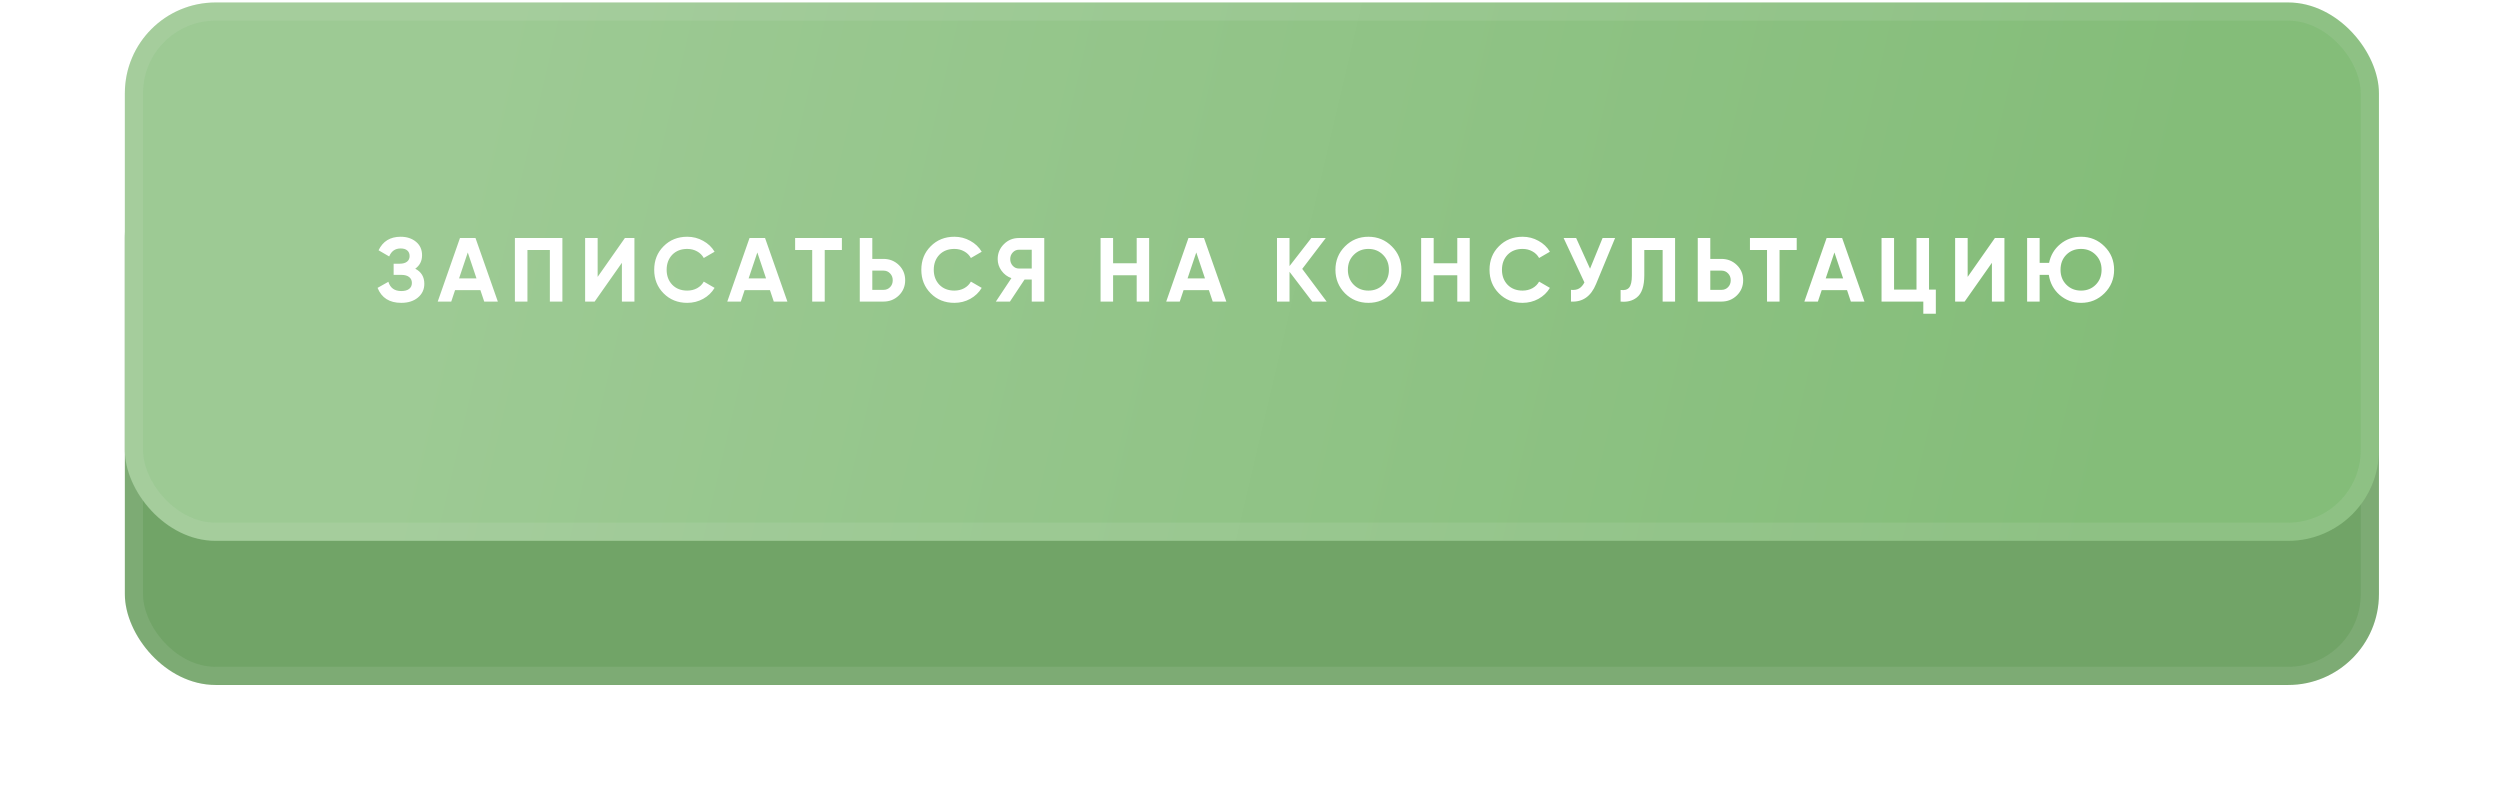
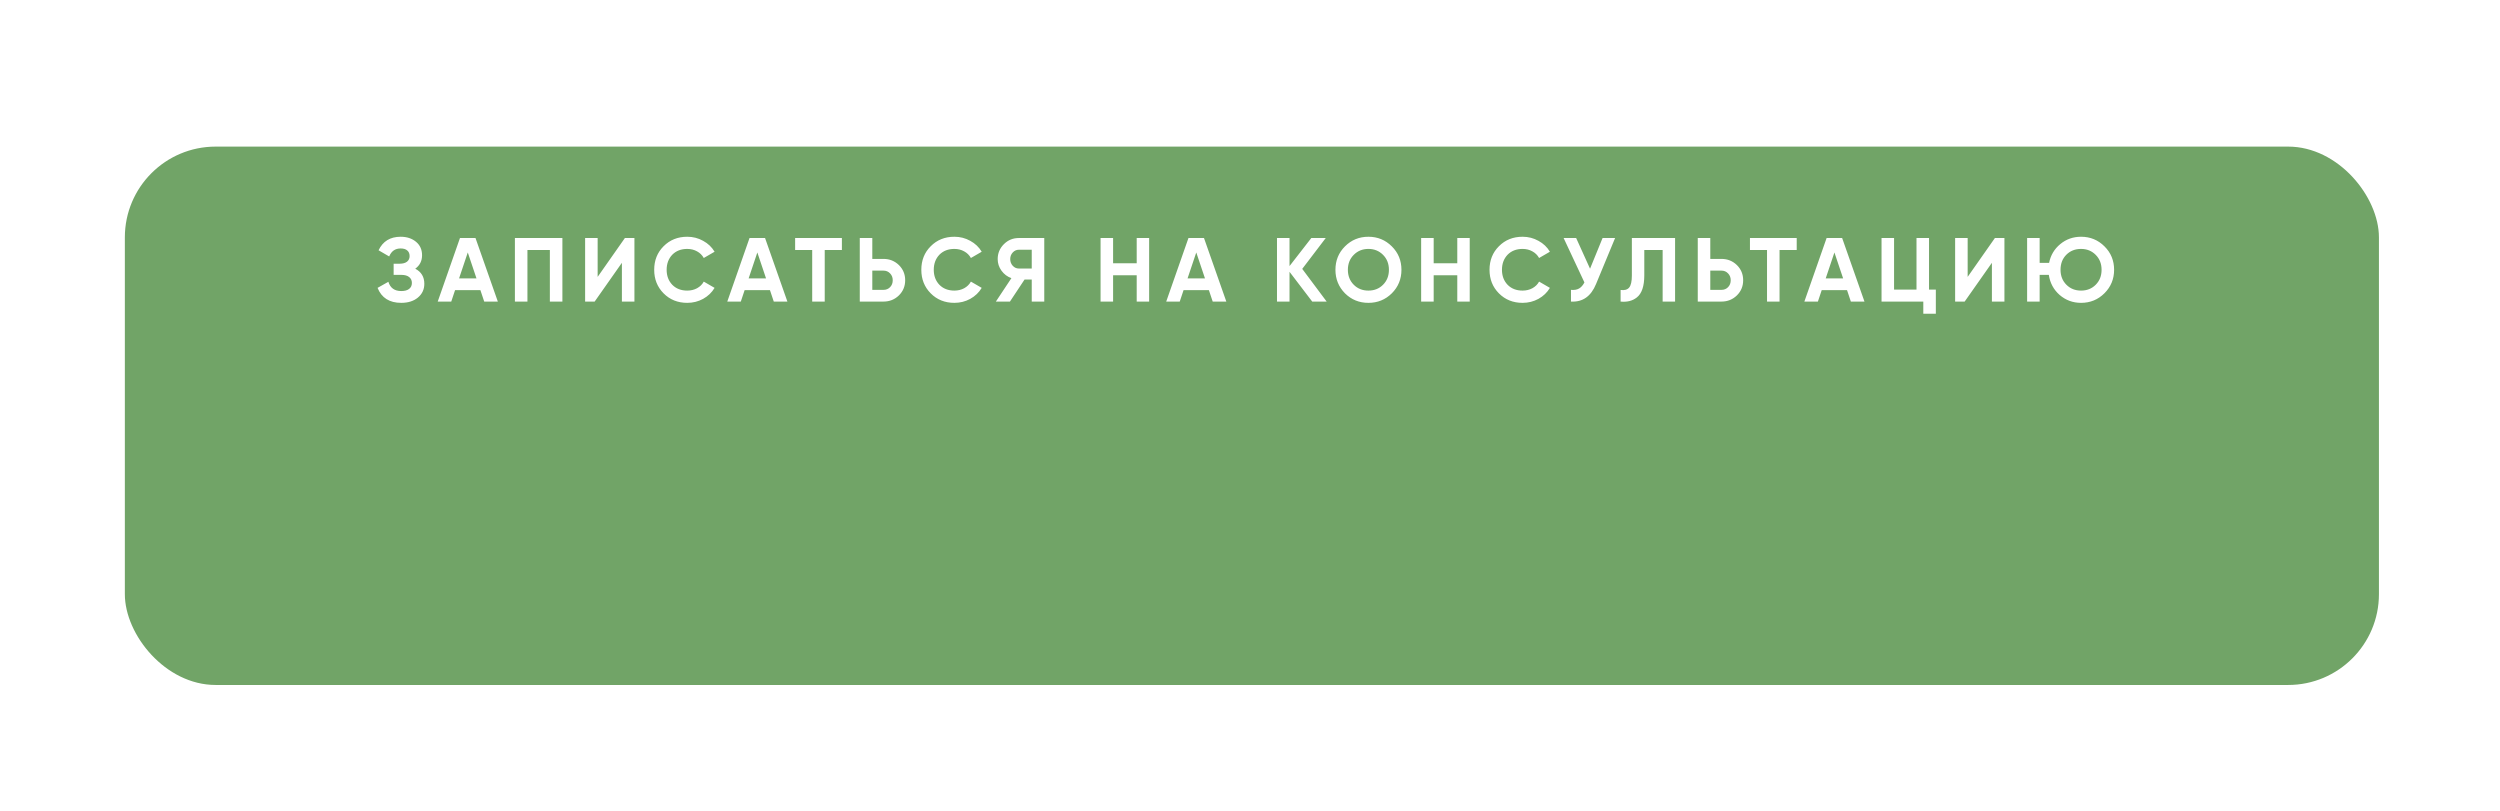
<svg xmlns="http://www.w3.org/2000/svg" width="413" height="134" viewBox="0 0 413 134" fill="none">
  <g filter="url(#filter0_d_21_99)">
    <rect x="20.626" y="4.219" width="372.374" height="88.938" rx="15" fill="#71A467" />
-     <rect x="22.126" y="5.719" width="369.374" height="85.938" rx="13.5" stroke="#EBEFEA" stroke-opacity="0.1" stroke-width="3" />
  </g>
-   <rect x="20.626" y="0.407" width="372.374" height="88.938" rx="15" fill="url(#paint0_linear_21_99)" />
-   <rect x="22.126" y="1.907" width="369.374" height="85.938" rx="13.5" stroke="#EBEFEA" stroke-opacity="0.1" stroke-width="3" />
  <path d="M68.599 44.391C69.599 44.911 70.099 45.741 70.099 46.881C70.099 47.811 69.744 48.571 69.034 49.161C68.334 49.741 67.419 50.031 66.289 50.031C64.339 50.031 63.034 49.206 62.374 47.556L64.159 46.551C64.469 47.571 65.179 48.081 66.289 48.081C66.849 48.081 67.279 47.966 67.579 47.736C67.889 47.496 68.044 47.166 68.044 46.746C68.044 46.326 67.894 46.001 67.594 45.771C67.294 45.531 66.874 45.411 66.334 45.411H65.029V43.566H66.019C66.539 43.566 66.944 43.456 67.234 43.236C67.524 43.006 67.669 42.696 67.669 42.306C67.669 41.906 67.539 41.596 67.279 41.376C67.029 41.156 66.664 41.046 66.184 41.046C65.284 41.046 64.654 41.486 64.294 42.366L62.539 41.346C63.249 39.856 64.464 39.111 66.184 39.111C67.214 39.111 68.064 39.391 68.734 39.951C69.394 40.501 69.724 41.241 69.724 42.171C69.724 43.111 69.349 43.851 68.599 44.391ZM82.242 49.821H79.992L79.362 47.931H75.177L74.547 49.821H72.312L75.987 39.321H78.552L82.242 49.821ZM77.277 41.706L75.837 45.996H78.717L77.277 41.706ZM85.062 39.321H92.907V49.821H90.837V41.301H87.132V49.821H85.062V39.321ZM104.807 49.821H102.737V43.416L98.237 49.821H96.662V39.321H98.731V45.741L103.232 39.321H104.807V49.821ZM113.534 50.031C111.964 50.031 110.659 49.506 109.619 48.456C108.589 47.416 108.074 46.121 108.074 44.571C108.074 43.011 108.589 41.716 109.619 40.686C110.659 39.636 111.964 39.111 113.534 39.111C114.484 39.111 115.359 39.336 116.159 39.786C116.969 40.226 117.599 40.826 118.049 41.586L116.264 42.621C116.004 42.151 115.634 41.786 115.154 41.526C114.674 41.256 114.134 41.121 113.534 41.121C112.514 41.121 111.689 41.441 111.059 42.081C110.439 42.731 110.129 43.561 110.129 44.571C110.129 45.571 110.439 46.396 111.059 47.046C111.689 47.686 112.514 48.006 113.534 48.006C114.134 48.006 114.674 47.876 115.154 47.616C115.644 47.346 116.014 46.981 116.264 46.521L118.049 47.556C117.599 48.316 116.969 48.921 116.159 49.371C115.359 49.811 114.484 50.031 113.534 50.031ZM130.077 49.821H127.827L127.197 47.931H123.012L122.382 49.821H120.147L123.822 39.321H126.387L130.077 49.821ZM125.112 41.706L123.672 45.996H126.552L125.112 41.706ZM131.355 39.321H139.08V41.301H136.245V49.821H134.175V41.301H131.355V39.321ZM144.105 42.771H145.95C146.95 42.771 147.8 43.111 148.5 43.791C149.19 44.471 149.535 45.306 149.535 46.296C149.535 47.286 149.19 48.121 148.5 48.801C147.8 49.481 146.95 49.821 145.95 49.821H142.035V39.321H144.105V42.771ZM144.105 47.886H145.95C146.39 47.886 146.755 47.736 147.045 47.436C147.335 47.136 147.48 46.756 147.48 46.296C147.48 45.846 147.335 45.471 147.045 45.171C146.755 44.861 146.39 44.706 145.95 44.706H144.105V47.886ZM157.663 50.031C156.093 50.031 154.788 49.506 153.748 48.456C152.718 47.416 152.203 46.121 152.203 44.571C152.203 43.011 152.718 41.716 153.748 40.686C154.788 39.636 156.093 39.111 157.663 39.111C158.613 39.111 159.488 39.336 160.288 39.786C161.098 40.226 161.728 40.826 162.178 41.586L160.393 42.621C160.133 42.151 159.763 41.786 159.283 41.526C158.803 41.256 158.263 41.121 157.663 41.121C156.643 41.121 155.818 41.441 155.188 42.081C154.568 42.731 154.258 43.561 154.258 44.571C154.258 45.571 154.568 46.396 155.188 47.046C155.818 47.686 156.643 48.006 157.663 48.006C158.263 48.006 158.803 47.876 159.283 47.616C159.773 47.346 160.143 46.981 160.393 46.521L162.178 47.556C161.728 48.316 161.098 48.921 160.288 49.371C159.488 49.811 158.613 50.031 157.663 50.031ZM168.313 39.321H172.513V49.821H170.443V46.176H169.258L166.843 49.821H164.518L167.083 45.951C166.413 45.711 165.868 45.301 165.448 44.721C165.028 44.141 164.818 43.501 164.818 42.801C164.818 41.841 165.158 41.021 165.838 40.341C166.518 39.661 167.343 39.321 168.313 39.321ZM168.313 44.361H170.443V41.256H168.313C167.923 41.256 167.588 41.406 167.308 41.706C167.028 42.006 166.888 42.371 166.888 42.801C166.888 43.231 167.028 43.601 167.308 43.911C167.588 44.211 167.923 44.361 168.313 44.361ZM187.783 43.491V39.321H189.838V49.821H187.783V45.471H183.883V49.821H181.813V39.321H183.883V43.491H187.783ZM202.589 49.821H200.339L199.709 47.931H195.524L194.894 49.821H192.659L196.334 39.321H198.899L202.589 49.821ZM197.624 41.706L196.184 45.996H199.064L197.624 41.706ZM215.129 44.421L219.164 49.821H216.779L213.029 44.901V49.821H210.959V39.321H213.029V43.956L216.629 39.321H219.014L215.129 44.421ZM229.929 48.456C228.869 49.506 227.579 50.031 226.059 50.031C224.539 50.031 223.249 49.506 222.189 48.456C221.139 47.386 220.614 46.091 220.614 44.571C220.614 43.041 221.139 41.751 222.189 40.701C223.249 39.641 224.539 39.111 226.059 39.111C227.579 39.111 228.869 39.641 229.929 40.701C230.989 41.751 231.519 43.041 231.519 44.571C231.519 46.101 230.989 47.396 229.929 48.456ZM223.644 47.046C224.284 47.686 225.089 48.006 226.059 48.006C227.029 48.006 227.834 47.686 228.474 47.046C229.124 46.396 229.449 45.571 229.449 44.571C229.449 43.571 229.124 42.746 228.474 42.096C227.824 41.446 227.019 41.121 226.059 41.121C225.099 41.121 224.294 41.446 223.644 42.096C222.994 42.746 222.669 43.571 222.669 44.571C222.669 45.571 222.994 46.396 223.644 47.046ZM240.743 43.491V39.321H242.798V49.821H240.743V45.471H236.843V49.821H234.773V39.321H236.843V43.491H240.743ZM251.529 50.031C249.959 50.031 248.654 49.506 247.614 48.456C246.584 47.416 246.069 46.121 246.069 44.571C246.069 43.011 246.584 41.716 247.614 40.686C248.654 39.636 249.959 39.111 251.529 39.111C252.479 39.111 253.354 39.336 254.154 39.786C254.964 40.226 255.594 40.826 256.044 41.586L254.259 42.621C253.999 42.151 253.629 41.786 253.149 41.526C252.669 41.256 252.129 41.121 251.529 41.121C250.509 41.121 249.684 41.441 249.054 42.081C248.434 42.731 248.124 43.561 248.124 44.571C248.124 45.571 248.434 46.396 249.054 47.046C249.684 47.686 250.509 48.006 251.529 48.006C252.129 48.006 252.669 47.876 253.149 47.616C253.639 47.346 254.009 46.981 254.259 46.521L256.044 47.556C255.594 48.316 254.964 48.921 254.154 49.371C253.354 49.811 252.479 50.031 251.529 50.031ZM262.675 44.391L264.745 39.321H266.815L263.665 46.926C262.825 48.966 261.445 49.931 259.525 49.821V47.886C260.075 47.936 260.52 47.861 260.86 47.661C261.21 47.461 261.505 47.126 261.745 46.656L258.31 39.321H260.38L262.675 44.391ZM267.723 49.821V47.901C268.363 47.991 268.833 47.861 269.133 47.511C269.433 47.151 269.583 46.491 269.583 45.531V39.321H276.723V49.821H274.668V41.301H271.638V45.471C271.638 47.281 271.223 48.506 270.393 49.146C269.683 49.706 268.793 49.931 267.723 49.821ZM282.54 42.771H284.385C285.385 42.771 286.235 43.111 286.935 43.791C287.625 44.471 287.97 45.306 287.97 46.296C287.97 47.286 287.625 48.121 286.935 48.801C286.235 49.481 285.385 49.821 284.385 49.821H280.47V39.321H282.54V42.771ZM282.54 47.886H284.385C284.825 47.886 285.19 47.736 285.48 47.436C285.77 47.136 285.915 46.756 285.915 46.296C285.915 45.846 285.77 45.471 285.48 45.171C285.19 44.861 284.825 44.706 284.385 44.706H282.54V47.886ZM289.092 39.321H296.817V41.301H293.982V49.821H291.912V41.301H289.092V39.321ZM308.011 49.821H305.761L305.131 47.931H300.946L300.316 49.821H298.081L301.756 39.321H304.321L308.011 49.821ZM303.046 41.706L301.606 45.996H304.486L303.046 41.706ZM318.675 39.321V47.841H319.8V51.831H317.73V49.821H310.83V39.321H312.9V47.841H316.605V39.321H318.675ZM331.132 49.821H329.062V43.416L324.562 49.821H322.987V39.321H325.057V45.741L329.557 39.321H331.132V49.821ZM343.79 39.111C345.31 39.111 346.6 39.641 347.66 40.701C348.72 41.751 349.25 43.041 349.25 44.571C349.25 46.091 348.72 47.381 347.66 48.441C346.6 49.501 345.31 50.031 343.79 50.031C342.44 50.031 341.26 49.596 340.25 48.726C339.26 47.856 338.665 46.751 338.465 45.411H336.95V49.821H334.88V39.321H336.95V43.431H338.51C338.76 42.171 339.375 41.136 340.355 40.326C341.335 39.516 342.48 39.111 343.79 39.111ZM343.79 41.121C342.81 41.121 342 41.441 341.36 42.081C340.72 42.721 340.4 43.551 340.4 44.571C340.4 45.571 340.725 46.396 341.375 47.046C342.015 47.686 342.82 48.006 343.79 48.006C344.76 48.006 345.565 47.686 346.205 47.046C346.855 46.396 347.18 45.571 347.18 44.571C347.18 43.571 346.855 42.746 346.205 42.096C345.555 41.446 344.75 41.121 343.79 41.121Z" fill="white" />
  <defs>
    <filter id="filter0_d_21_99" x="0.626" y="4.219" width="412.374" height="128.938" filterUnits="userSpaceOnUse" color-interpolation-filters="sRGB">
      <feFlood flood-opacity="0" result="BackgroundImageFix" />
      <feColorMatrix in="SourceAlpha" type="matrix" values="0 0 0 0 0 0 0 0 0 0 0 0 0 0 0 0 0 0 127 0" result="hardAlpha" />
      <feMorphology radius="10" operator="erode" in="SourceAlpha" result="effect1_dropShadow_21_99" />
      <feOffset dy="20" />
      <feGaussianBlur stdDeviation="15" />
      <feComposite in2="hardAlpha" operator="out" />
      <feColorMatrix type="matrix" values="0 0 0 0 0.523 0 0 0 0 0.9 0 0 0 0 0.45 0 0 0 0.35 0" />
      <feBlend mode="normal" in2="BackgroundImageFix" result="effect1_dropShadow_21_99" />
      <feBlend mode="normal" in="SourceGraphic" in2="effect1_dropShadow_21_99" result="shape" />
    </filter>
    <linearGradient id="paint0_linear_21_99" x1="352.005" y1="69.131" x2="80.744" y2="5.456" gradientUnits="userSpaceOnUse">
      <stop stop-color="#84BD79" />
      <stop offset="1" stop-color="#9DCA94" />
    </linearGradient>
  </defs>
</svg>